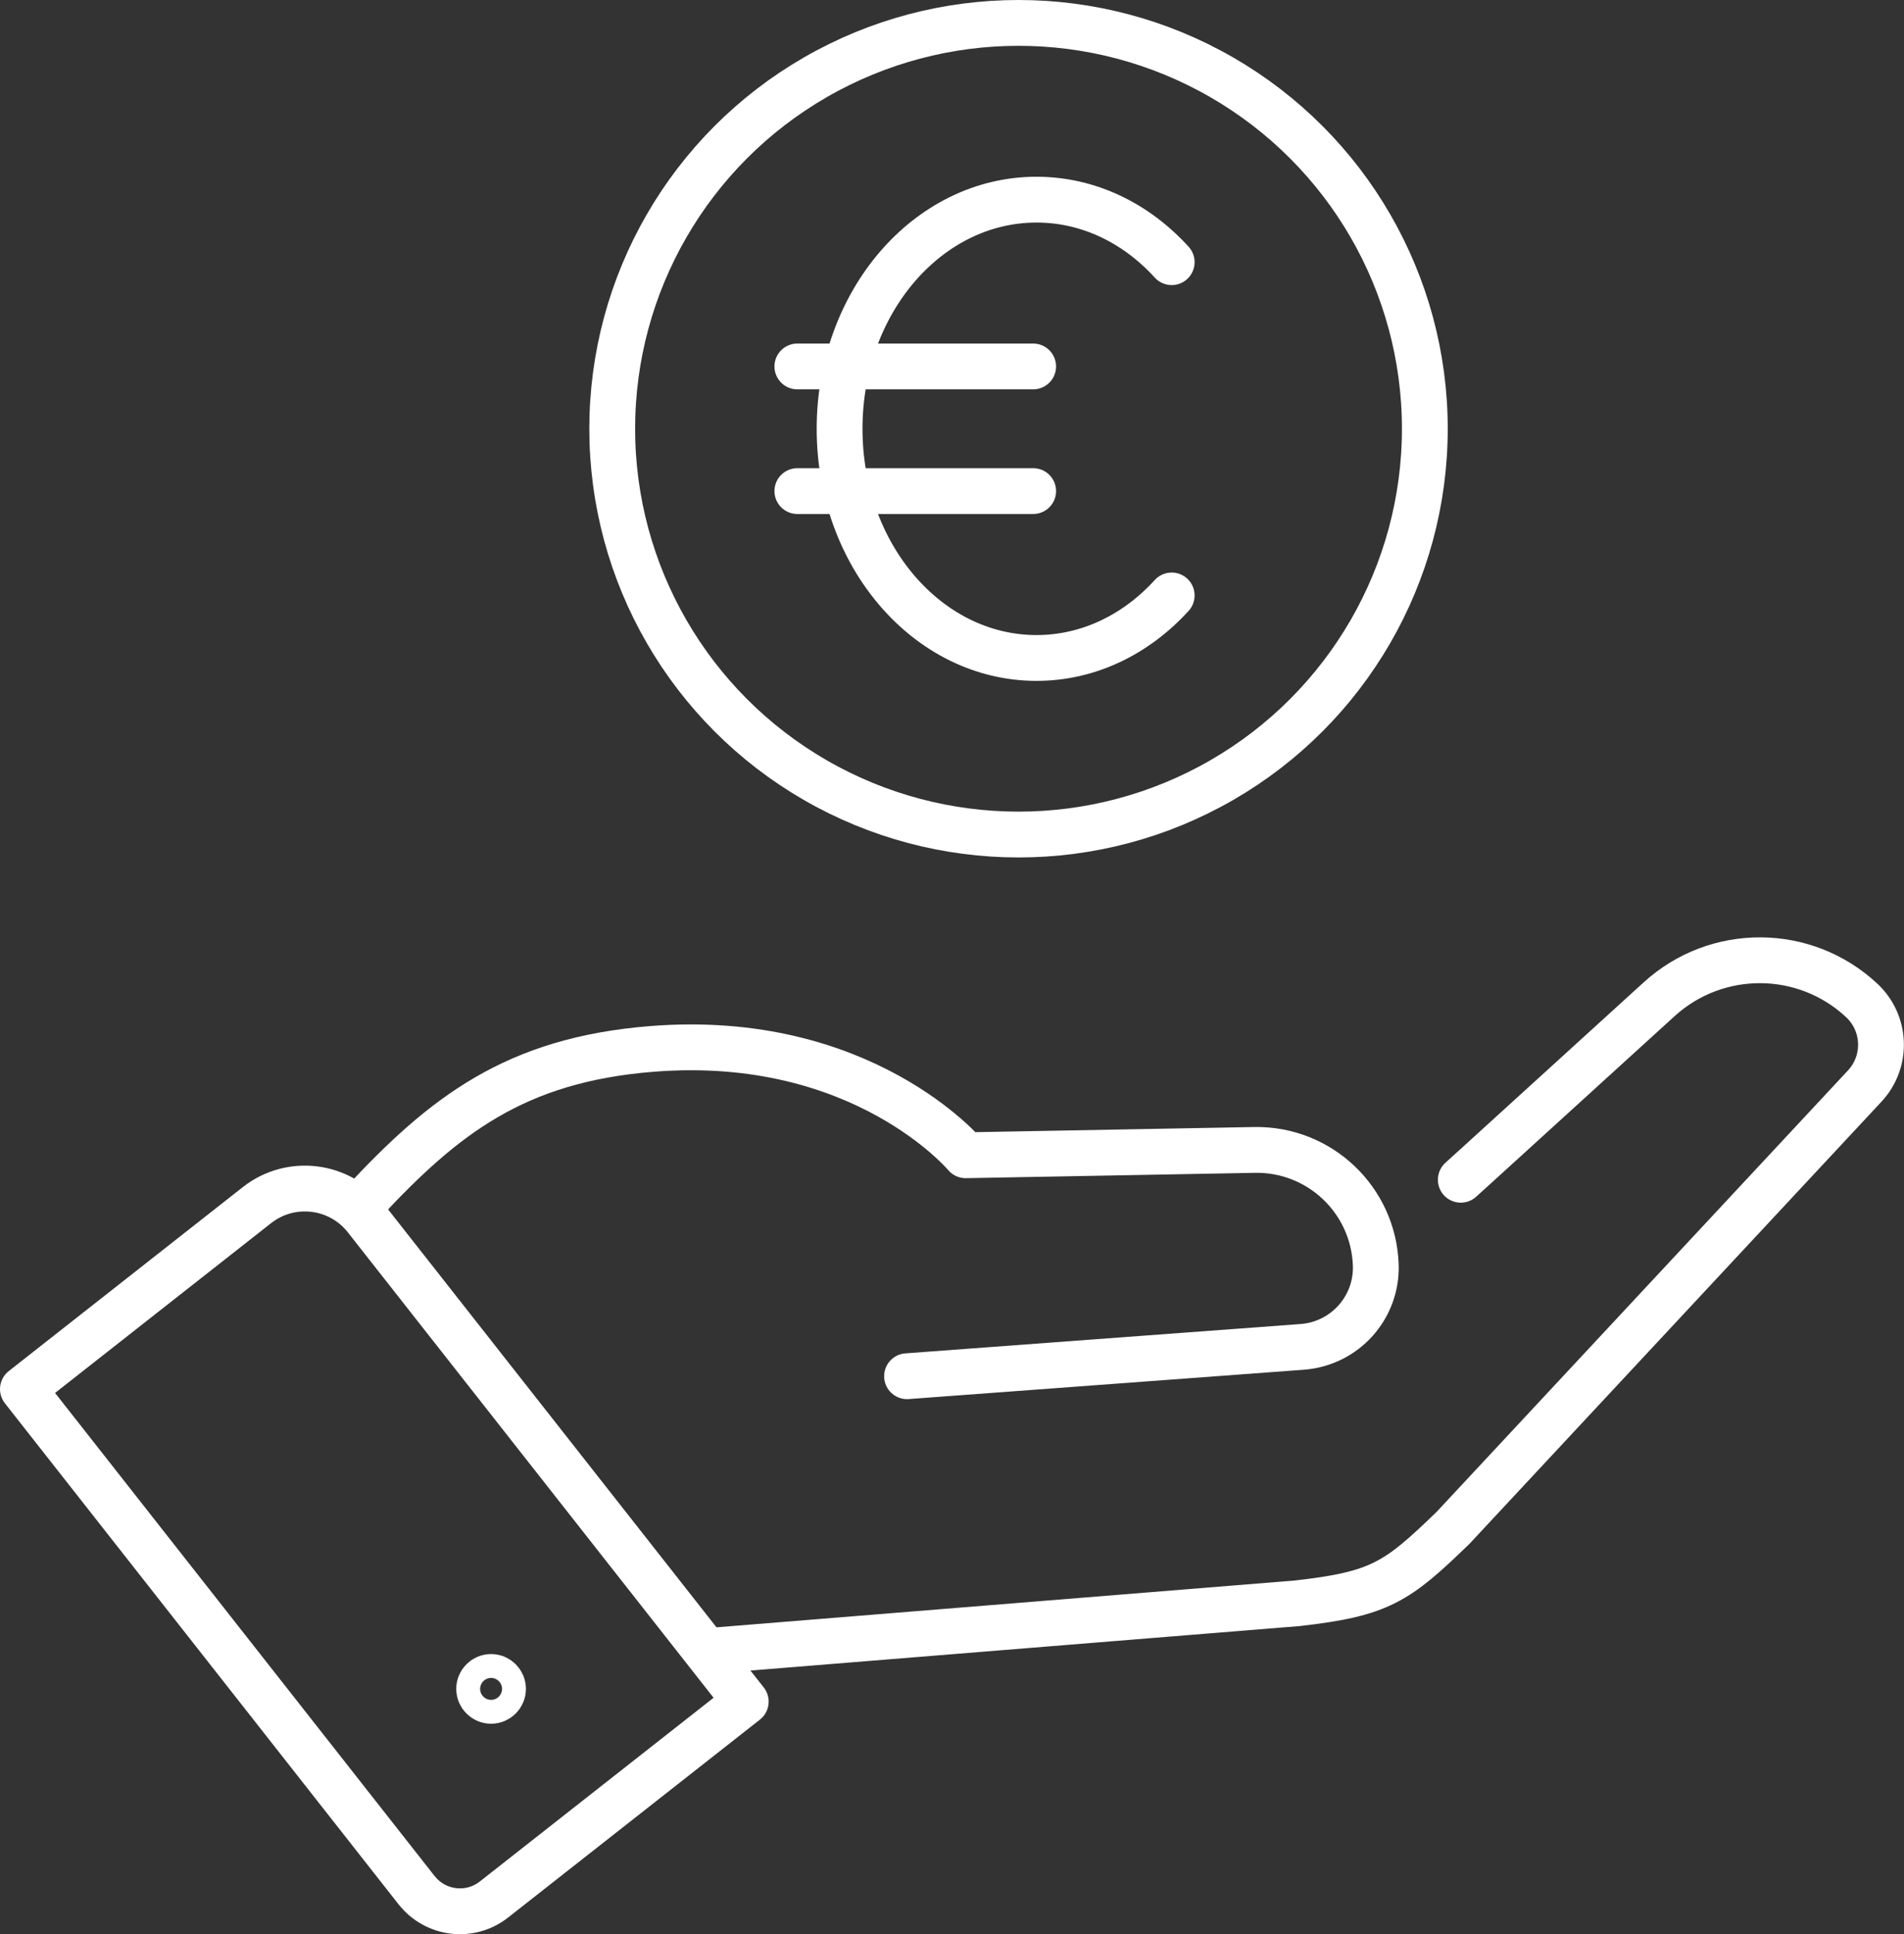
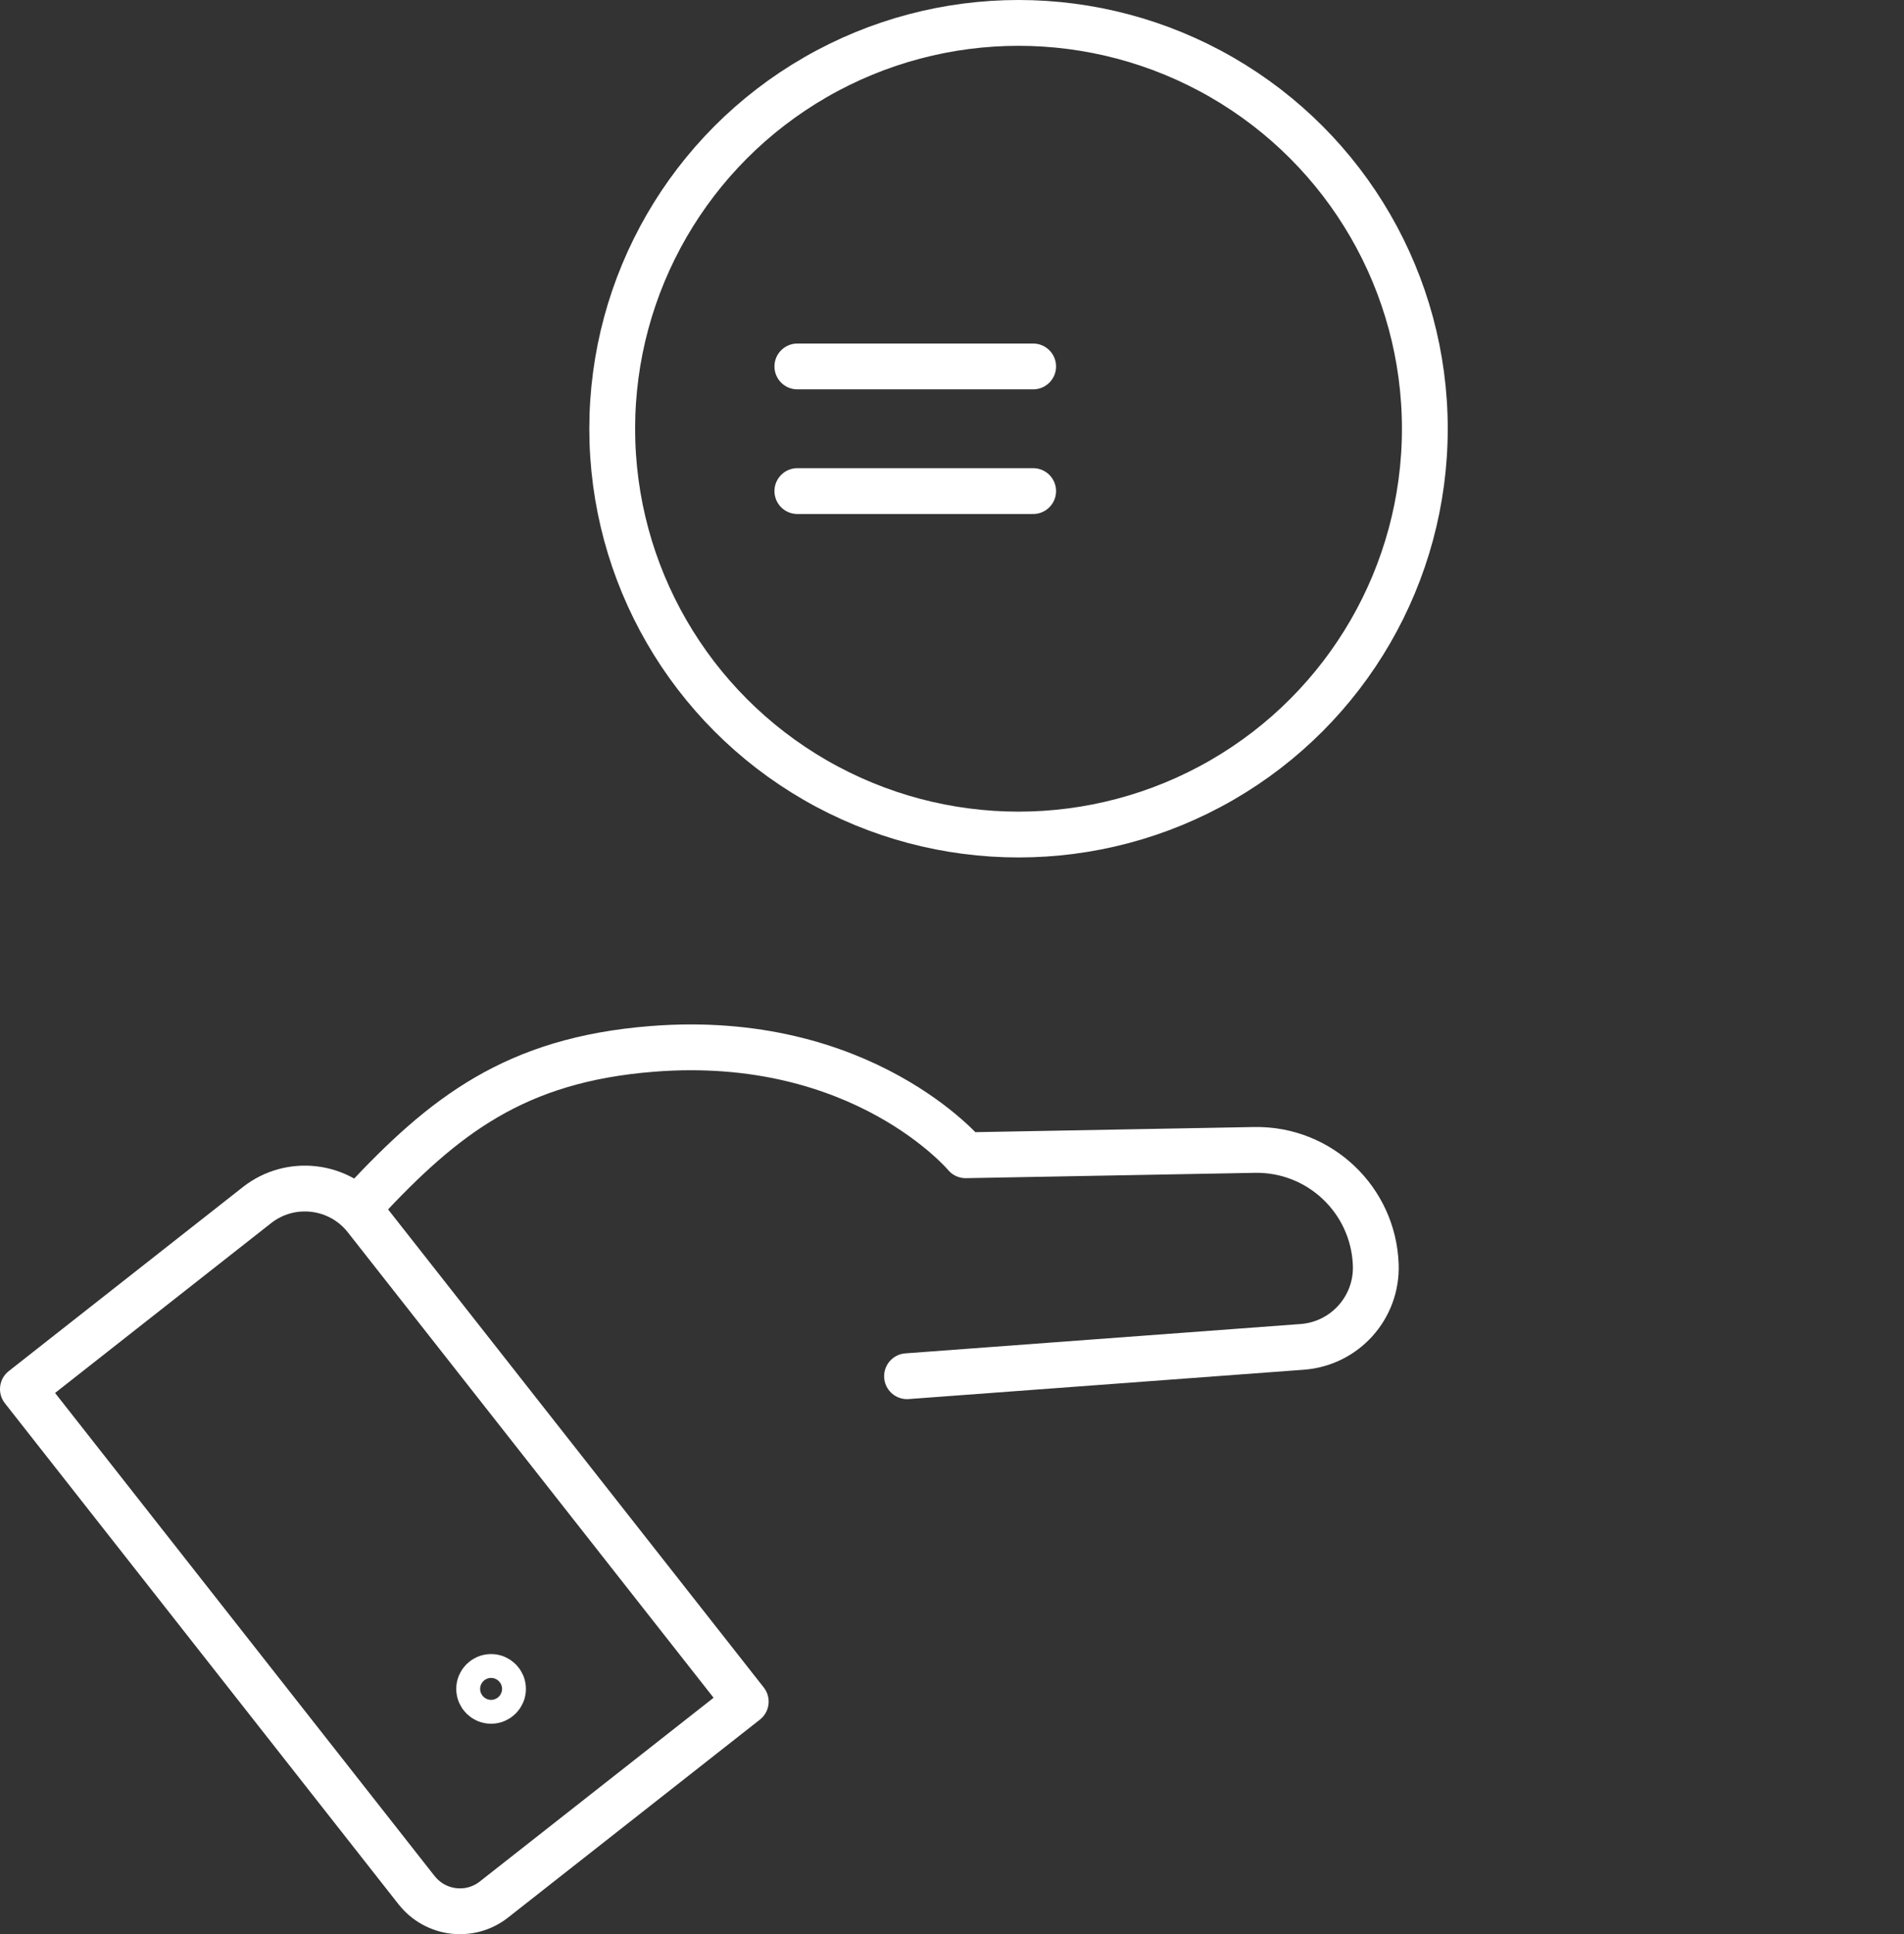
<svg xmlns="http://www.w3.org/2000/svg" id="Ebene_2" data-name="Ebene 2" viewBox="0 0 239.41 243.18">
  <rect x="0" y="0" width="239.41" height="243.18" fill="#333333" stroke="none" />
  <defs>
    <style>
      .cls-1 {
        fill: none;
        stroke: #fff;
        stroke-linecap: round;
        stroke-linejoin: round;
        stroke-width: 5.76px;
      }
    </style>
  </defs>
  <g id="_ĎŽÓť_1" data-name="ĎŽÓť 1">
    <g>
      <ellipse class="cls-1" cx="128.07" cy="53.9" rx="51.09" ry="51.02" />
      <g>
        <path class="cls-1" d="M52.4,237.66L2.88,174.64l29.43-23.13c4.23-3.33,10.37-2.59,13.69,1.64l47.77,60.78-31.66,24.88c-3,2.36-7.35,1.84-9.71-1.16Z" />
-         <path class="cls-1" d="M90.33,207.46l72.76-5.89c10.47-1.18,12.56-2.66,19.62-9.49l51.76-55.54c2.87-3.08,2.7-7.9-.38-10.77h0c-7.15-6.67-18.23-6.73-25.46-.15l-23.01,20.94-1.94,1.76" />
        <path class="cls-1" d="M114.05,173.02l49.7-3.69c5.35-.4,9.43-4.95,9.24-10.31h0c-.29-8.17-7.07-14.6-15.25-14.45l-36.32.67s-12.93-15.48-39.44-13.37c-17.25,1.37-26.18,8.43-36.28,19.26" />
        <path class="cls-1" d="M63.25,212.33c0,.83-.67,1.5-1.5,1.5s-1.5-.67-1.5-1.5.67-1.5,1.5-1.5,1.5.67,1.5,1.5Z" />
      </g>
      <g>
-         <path class="cls-1" d="M147.33,74.86c-4.44,4.87-10.41,7.86-17,7.86-13.67,0-24.76-12.9-24.76-28.81s11.08-28.81,24.76-28.81c6.58,0,12.56,2.98,17,7.86" />
        <g>
          <line class="cls-1" x1="100.26" y1="46.07" x2="129.91" y2="46.07" />
          <line class="cls-1" x1="100.26" y1="61.74" x2="129.91" y2="61.74" />
        </g>
      </g>
    </g>
  </g>
</svg>